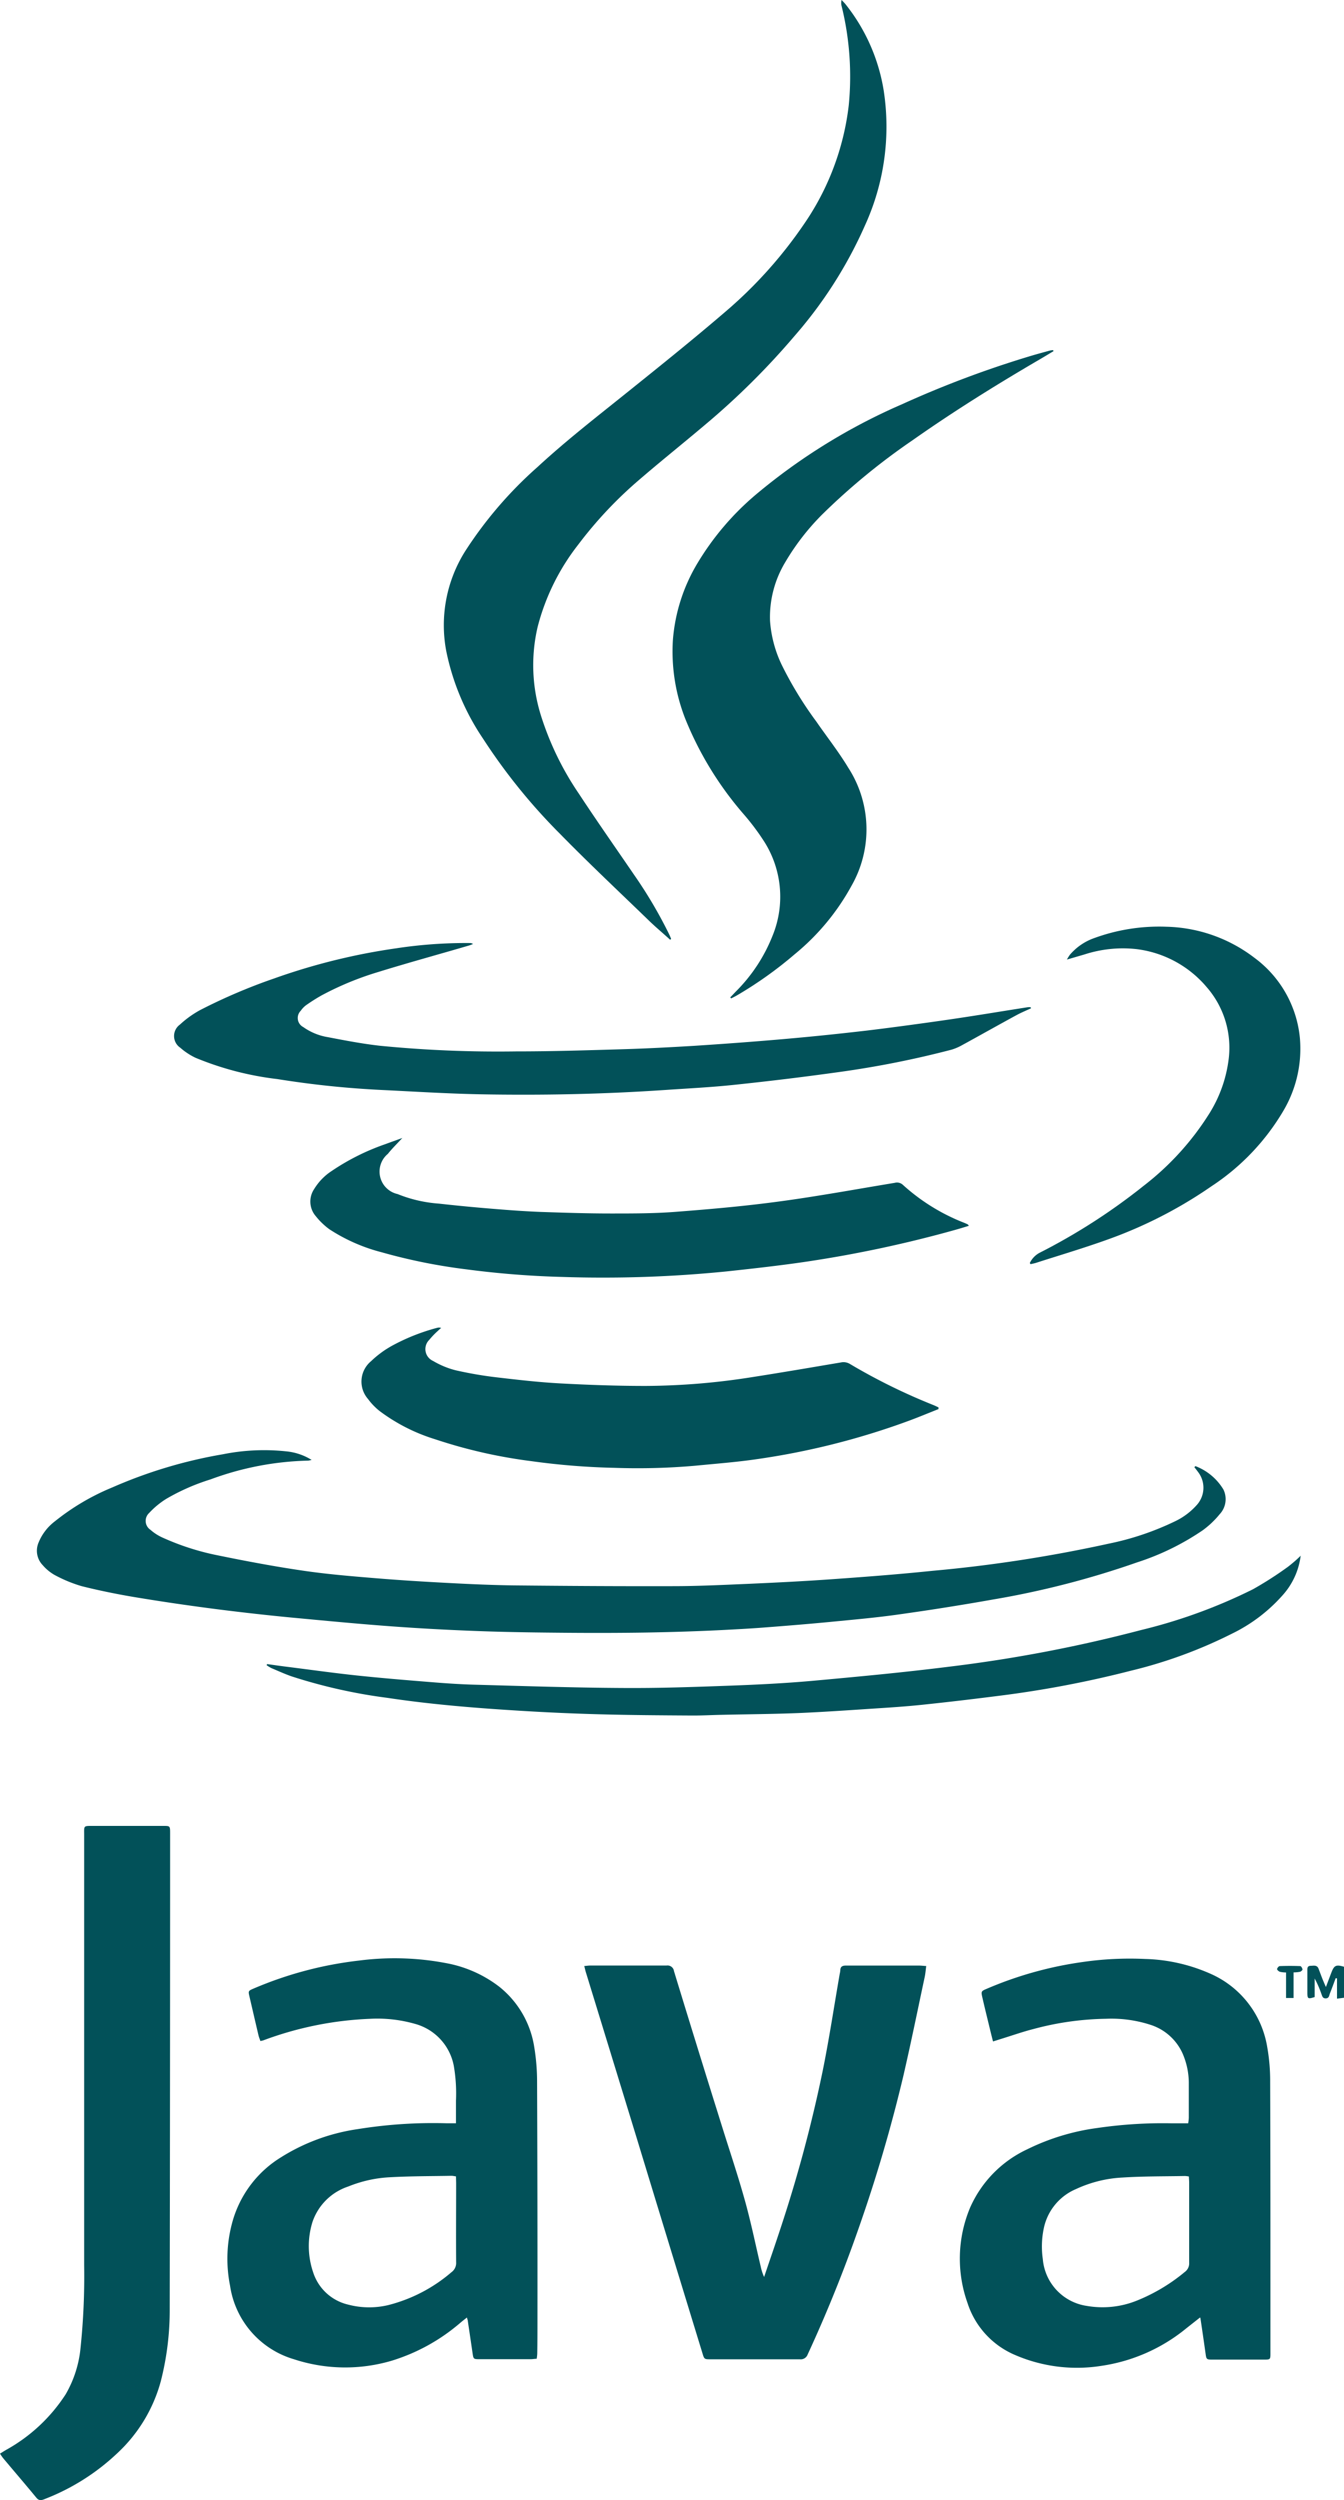
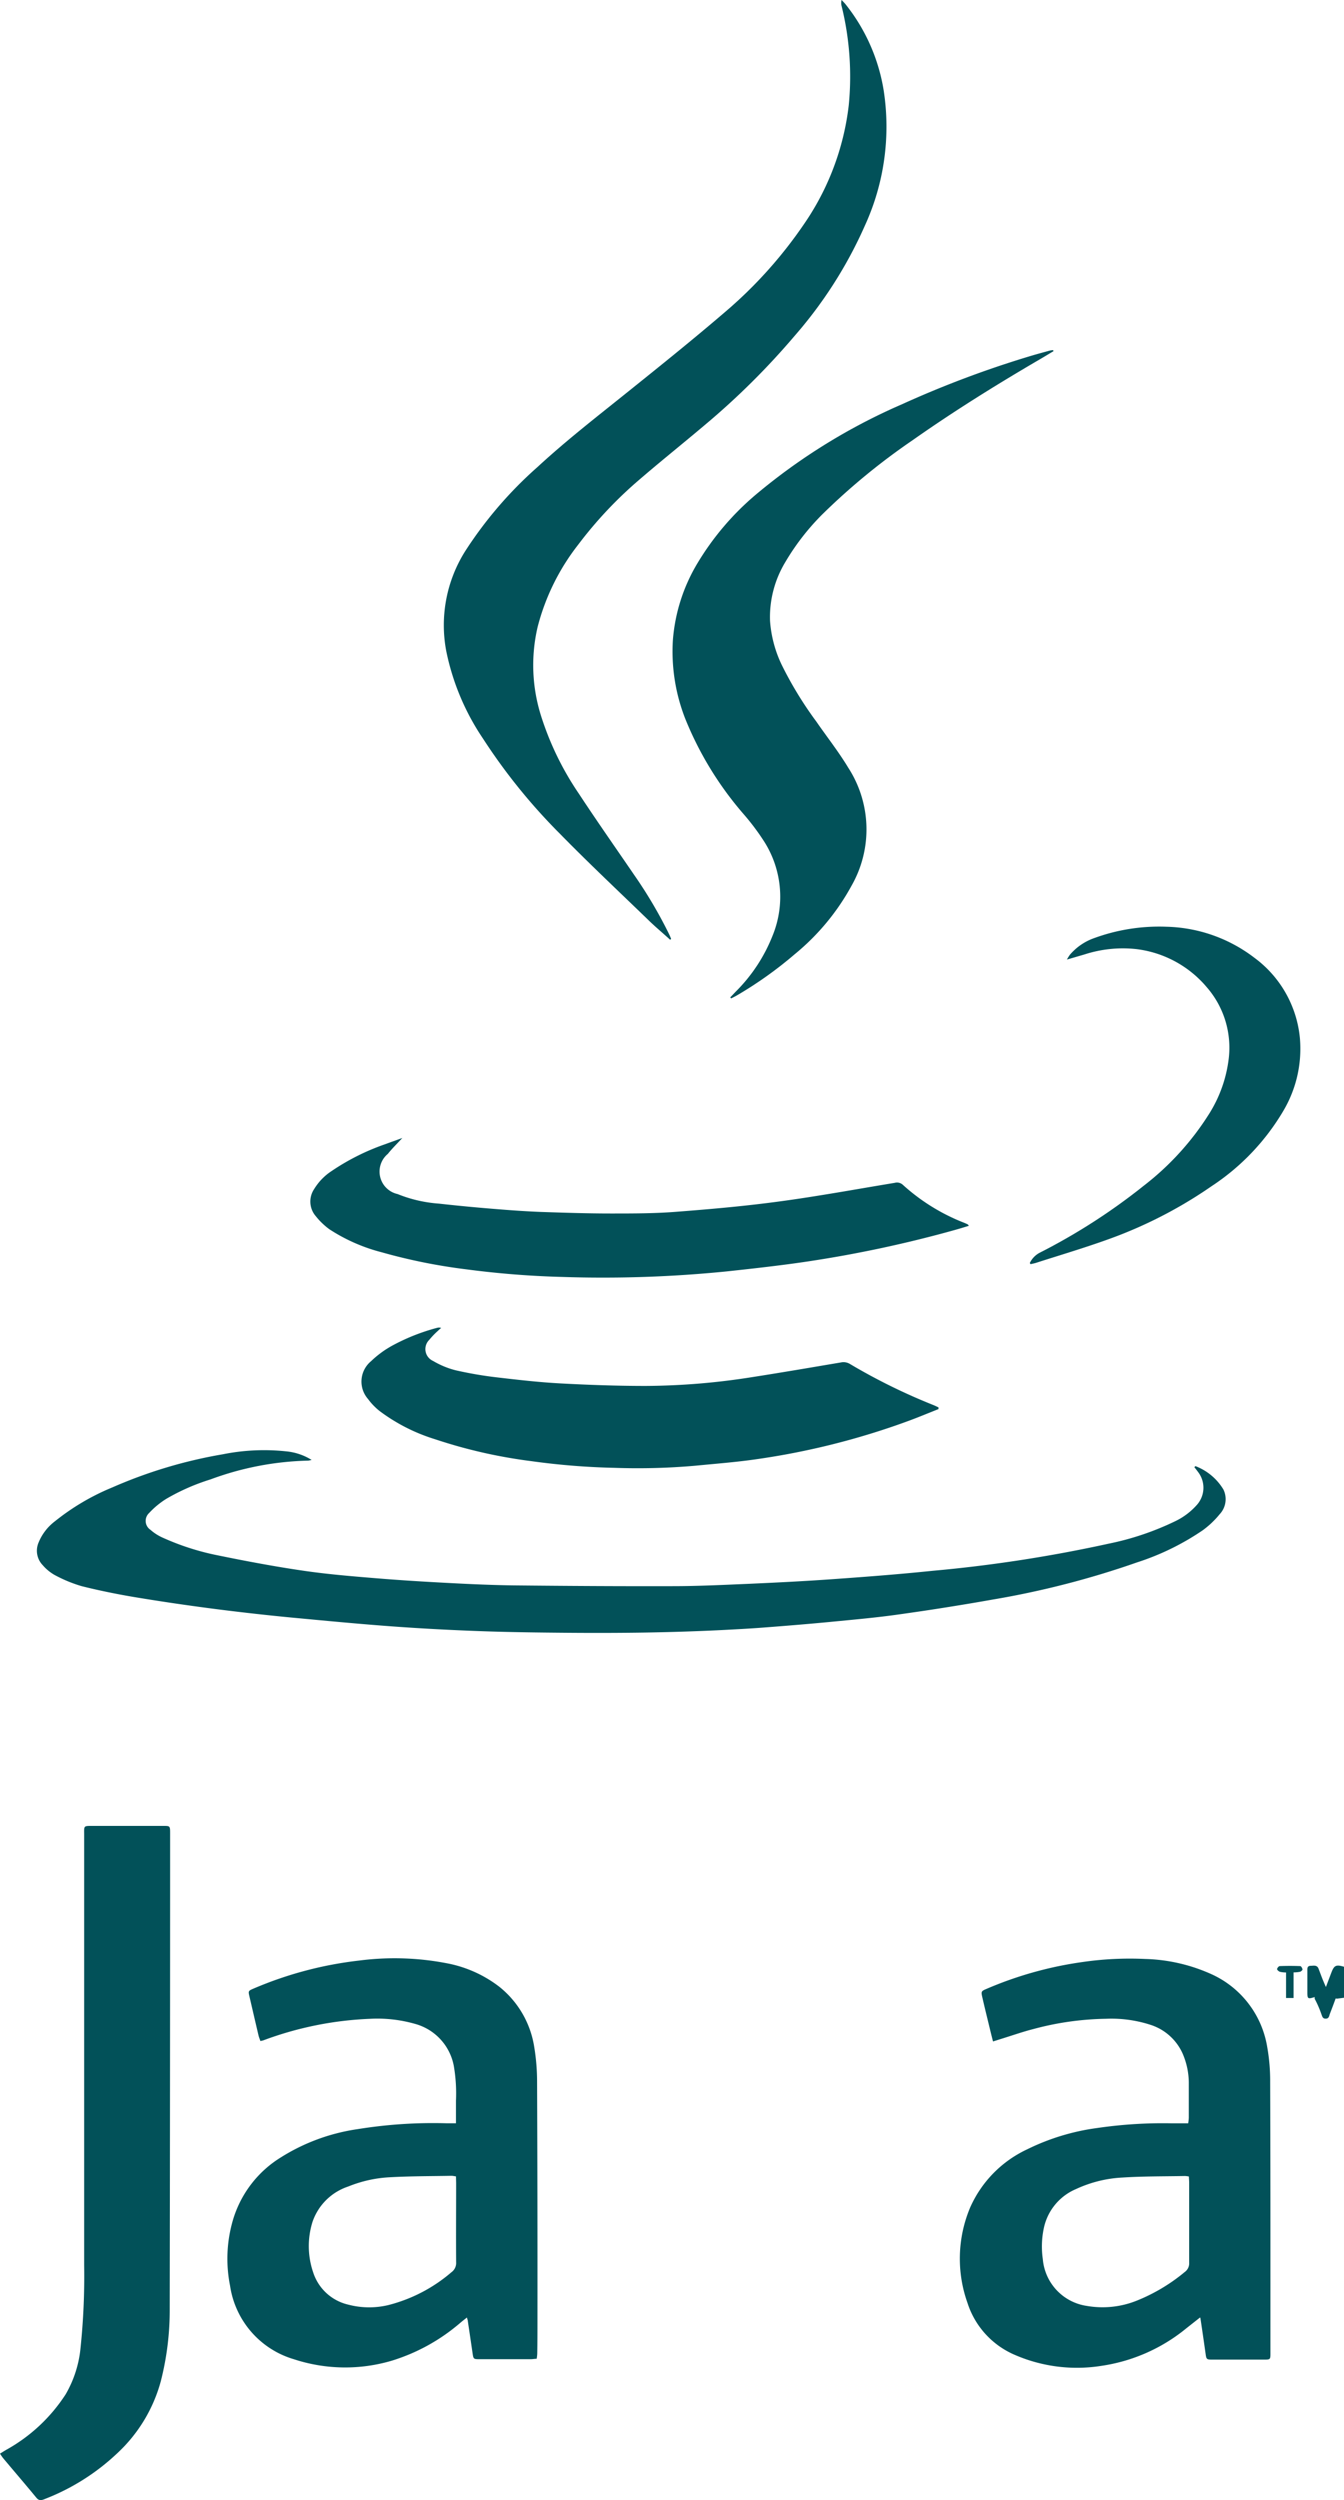
<svg xmlns="http://www.w3.org/2000/svg" width="40.196" height="74.72" viewBox="0 0 40.196 74.72">
  <defs>
    <clipPath id="clip-path">
      <rect id="Rectángulo_227" data-name="Rectángulo 227" width="40.196" height="74.72" fill="#025159" />
    </clipPath>
  </defs>
  <g id="Grupo_465" data-name="Grupo 465" transform="translate(0 0)">
    <g id="Grupo_464" data-name="Grupo 464" transform="translate(0 0)" clip-path="url(#clip-path)">
-       <path id="Trazado_1475" data-name="Trazado 1475" d="M26.764,39.521l-.209.027v-.606l-.04-.006c-.056.152-.111.3-.172.456-.024.061-.023.145-.123.148s-.108-.075-.133-.137a3.182,3.182,0,0,0-.2-.457V39.5c-.2.062-.216.055-.219-.123,0-.218,0-.436,0-.654,0-.07-.011-.152.094-.157.09,0,.195-.034.241.087.041.105.079.21.12.314.026.064.053.128.1.233.064-.168.113-.3.161-.425.085-.225.143-.253.388-.178Z" transform="translate(13.432 20.185)" fill="#025159" />
+       <path id="Trazado_1475" data-name="Trazado 1475" d="M26.764,39.521l-.209.027l-.04-.006c-.056.152-.111.3-.172.456-.024.061-.023.145-.123.148s-.108-.075-.133-.137a3.182,3.182,0,0,0-.2-.457V39.5c-.2.062-.216.055-.219-.123,0-.218,0-.436,0-.654,0-.07-.011-.152.094-.157.09,0,.195-.034.241.087.041.105.079.21.12.314.026.064.053.128.1.233.064-.168.113-.3.161-.425.085-.225.143-.253.388-.178Z" transform="translate(13.432 20.185)" fill="#025159" />
      <path id="Trazado_1476" data-name="Trazado 1476" d="M26.026,49.154l-.4.315A5.192,5.192,0,0,1,23.064,50.6a4.664,4.664,0,0,1-2.629-.353,2.528,2.528,0,0,1-1.363-1.53,3.942,3.942,0,0,1,.081-2.853,3.466,3.466,0,0,1,1.7-1.735,6.75,6.75,0,0,1,2.089-.638,13.545,13.545,0,0,1,2.221-.142c.165,0,.329,0,.51,0a1.5,1.5,0,0,0,.018-.165c0-.353,0-.708,0-1.062a2.22,2.22,0,0,0-.158-.794,1.576,1.576,0,0,0-.99-.923,3.792,3.792,0,0,0-1.324-.18,8.821,8.821,0,0,0-2.183.309c-.331.085-.654.2-.981.3l-.219.069c-.037-.143-.069-.273-.1-.4-.075-.309-.151-.619-.222-.928-.038-.163-.029-.177.122-.241a11.167,11.167,0,0,1,2.885-.806,9.846,9.846,0,0,1,1.869-.09,5.136,5.136,0,0,1,2.034.48,2.9,2.9,0,0,1,1.613,2.154,5.753,5.753,0,0,1,.088,1.036c.009,2.342.008,4.682.008,7.023,0,.37,0,.74,0,1.111,0,.16-.011.169-.174.169q-.786,0-1.575,0c-.158,0-.168-.012-.189-.166-.05-.349-.1-.7-.158-1.083m-.347-4.224a.889.889,0,0,0-.111-.014c-.623.012-1.249.006-1.871.046a3.733,3.733,0,0,0-1.382.341,1.634,1.634,0,0,0-.957,1.112,2.632,2.632,0,0,0-.044.983,1.544,1.544,0,0,0,1.313,1.4,2.746,2.746,0,0,0,1.493-.155,5.366,5.366,0,0,0,1.437-.856.32.32,0,0,0,.134-.285c0-.8,0-1.592,0-2.387,0-.058-.006-.116-.009-.186" transform="translate(9.863 20.109)" fill="#025159" />
      <path id="Trazado_1477" data-name="Trazado 1477" d="M11.3,43.344c0-.244,0-.456,0-.667a4.85,4.85,0,0,0-.064-1.039,1.609,1.609,0,0,0-1.159-1.26,4.1,4.1,0,0,0-1.345-.152,10.271,10.271,0,0,0-3.193.644.752.752,0,0,1-.088.02c-.02-.056-.041-.108-.055-.161q-.137-.585-.273-1.172c-.038-.161-.034-.168.125-.235a11.24,11.24,0,0,1,3.167-.838A8.233,8.233,0,0,1,11,38.561a3.7,3.7,0,0,1,1.587.7,2.864,2.864,0,0,1,1.054,1.808,6.419,6.419,0,0,1,.085,1.054q.014,3.5.011,7c0,.37,0,.74-.006,1.112a1.319,1.319,0,0,1-.017.152c-.064,0-.12.012-.178.012H12.016c-.195,0-.193,0-.221-.19q-.069-.473-.14-.945c0-.027-.014-.055-.027-.111-.084.066-.151.119-.216.174a5.7,5.7,0,0,1-2.032,1.117,4.911,4.911,0,0,1-2.925-.043A2.7,2.7,0,0,1,4.543,48.2a4.109,4.109,0,0,1,.087-1.961,3.3,3.3,0,0,1,1.295-1.782,5.885,5.885,0,0,1,2.424-.932,14.13,14.13,0,0,1,2.66-.177c.087,0,.174,0,.291,0m0,1.587c-.062-.008-.1-.017-.131-.017-.619.012-1.239.009-1.856.044a3.818,3.818,0,0,0-1.237.277A1.686,1.686,0,0,0,7.008,46.3a2.419,2.419,0,0,0,.02,1.5,1.443,1.443,0,0,0,1.045.967,2.457,2.457,0,0,0,1.19.018,4.646,4.646,0,0,0,1.9-.984.339.339,0,0,0,.142-.3c-.006-.791,0-1.581,0-2.372Z" transform="translate(2.337 20.109)" fill="#025159" />
      <path id="Trazado_1478" data-name="Trazado 1478" d="M15.483,28.089c-.218-.2-.442-.385-.652-.59-.887-.858-1.784-1.7-2.648-2.582a17.423,17.423,0,0,1-2.3-2.844,7.234,7.234,0,0,1-1.1-2.626,4.149,4.149,0,0,1,.568-2.972,12.09,12.09,0,0,1,2.162-2.515c.876-.809,1.819-1.537,2.748-2.284.957-.768,1.913-1.536,2.844-2.334a13.2,13.2,0,0,0,2.364-2.62A7.855,7.855,0,0,0,20.823,3.15,8.8,8.8,0,0,0,20.61.183a.35.35,0,0,1,0-.183c.037.041.078.081.113.123a5.54,5.54,0,0,1,1.147,2.593,7.1,7.1,0,0,1-.556,4.01,12.989,12.989,0,0,1-2.089,3.289,22.374,22.374,0,0,1-2.695,2.678c-.654.553-1.322,1.086-1.97,1.644a12.261,12.261,0,0,0-1.828,1.942,6.69,6.69,0,0,0-1.213,2.457,5.022,5.022,0,0,0,.1,2.655,8.883,8.883,0,0,0,1.133,2.331c.538.818,1.1,1.618,1.654,2.428a13.567,13.567,0,0,1,1.05,1.782c.02.041.037.085.055.128l-.029.027" transform="translate(4.561 -0.001)" fill="#025159" />
-       <path id="Trazado_1479" data-name="Trazado 1479" d="M21.7,38.575c-.017.122-.024.225-.046.328-.21.984-.411,1.973-.638,2.954A45.015,45.015,0,0,1,19.683,46.4q-.672,1.931-1.53,3.787a.219.219,0,0,1-.232.143c-.89,0-1.781,0-2.672,0-.184,0-.189,0-.244-.186Q14,46.867,13,43.586q-.738-2.409-1.479-4.819c-.017-.055-.029-.113-.049-.19.069-.006.125-.015.18-.015.76,0,1.522,0,2.282,0a.194.194,0,0,1,.221.166q.7,2.292,1.417,4.578c.236.76.492,1.514.705,2.281.183.654.317,1.318.474,1.977a1.439,1.439,0,0,0,.1.306c.163-.484.332-.969.491-1.455a41.823,41.823,0,0,0,1.252-4.662c.2-.975.347-1.961.518-2.942a.842.842,0,0,0,.018-.105c0-.116.069-.145.175-.143.372,0,.743,0,1.114,0,.355,0,.708,0,1.062,0,.07,0,.139.009.227.015" transform="translate(6.002 20.181)" fill="#025159" />
      <path id="Trazado_1480" data-name="Trazado 1480" d="M35.369,28.925a1.669,1.669,0,0,1,.842.7.659.659,0,0,1-.114.743,2.709,2.709,0,0,1-.5.474,7.633,7.633,0,0,1-1.964.961,26.322,26.322,0,0,1-4.313,1.111q-1.392.247-2.794.443c-.7.1-1.4.161-2.108.23-.657.062-1.315.116-1.973.166-.417.032-.835.053-1.252.075-1.522.075-3.042.094-4.564.081-.885-.008-1.77-.018-2.654-.05s-1.755-.078-2.631-.142c-1.016-.075-2.032-.172-3.047-.268-1.543-.149-3.08-.347-4.61-.6-.545-.091-1.089-.2-1.626-.335a4.154,4.154,0,0,1-.814-.338A1.342,1.342,0,0,1,.9,31.888a.62.62,0,0,1-.125-.675,1.513,1.513,0,0,1,.491-.638,6.957,6.957,0,0,1,1.717-1.012,14.1,14.1,0,0,1,3.3-.989,6.268,6.268,0,0,1,1.9-.088,1.749,1.749,0,0,1,.759.256.744.744,0,0,1-.1.021,8.968,8.968,0,0,0-2.923.561,6.345,6.345,0,0,0-1.325.582,2.493,2.493,0,0,0-.513.424.319.319,0,0,0,.04.5,1.419,1.419,0,0,0,.353.229,7.585,7.585,0,0,0,1.647.532c.849.174,1.7.334,2.558.46.716.105,1.44.166,2.162.225.745.062,1.493.107,2.239.146.641.034,1.284.062,1.927.07,1.574.017,3.149.027,4.724.023.754,0,1.508-.037,2.262-.069.855-.038,1.708-.081,2.561-.142.987-.07,1.974-.146,2.959-.248a42.213,42.213,0,0,0,5.257-.809,8.394,8.394,0,0,0,2.006-.676,2.036,2.036,0,0,0,.655-.5.77.77,0,0,0,.024-.966c-.037-.049-.075-.1-.113-.146l.03-.029" transform="translate(0.378 14.89)" fill="#025159" />
      <path id="Trazado_1481" data-name="Trazado 1481" d="M0,54.583c.069-.041.126-.078.186-.113A5,5,0,0,0,1.964,52.81a3.4,3.4,0,0,0,.446-1.4,20.627,20.627,0,0,0,.107-2.454q0-6.428,0-12.853c0-.293-.03-.28.276-.28.7,0,1.392,0,2.089,0,.2,0,.206,0,.206.209q0,7.1-.012,14.2a8.572,8.572,0,0,1-.267,2.189,4.559,4.559,0,0,1-1.289,2.139A6.634,6.634,0,0,1,1.339,55.94c-.091.037-.168.062-.25-.037-.329-.4-.669-.794-1-1.19A1.417,1.417,0,0,1,0,54.583" transform="translate(0 18.747)" fill="#025159" />
      <path id="Trazado_1482" data-name="Trazado 1482" d="M24.6,6.9c-.142.084-.279.168-.42.25C22.884,7.906,21.61,8.7,20.387,9.56a19.727,19.727,0,0,0-2.655,2.171,7.1,7.1,0,0,0-1.162,1.487,3.177,3.177,0,0,0-.449,1.74,3.624,3.624,0,0,0,.346,1.31,11.116,11.116,0,0,0,1.037,1.7c.318.46.666.9.957,1.382a3.393,3.393,0,0,1,.1,3.522,6.931,6.931,0,0,1-1.693,2.044,11.807,11.807,0,0,1-1.741,1.24c-.055.032-.111.059-.168.088l-.029-.03c.058-.059.114-.119.171-.178a4.885,4.885,0,0,0,1.092-1.657,3.073,3.073,0,0,0-.273-2.863,7.071,7.071,0,0,0-.574-.762,10.128,10.128,0,0,1-1.74-2.817,5.5,5.5,0,0,1-.39-2.409,5.243,5.243,0,0,1,.733-2.288,8.2,8.2,0,0,1,1.761-2.064A17.825,17.825,0,0,1,20.07,8.486a30.532,30.532,0,0,1,3.771-1.42c.213-.066.43-.123.646-.183a.654.654,0,0,1,.1-.014L24.6,6.9" transform="translate(6.909 3.595)" fill="#025159" />
      <path id="Trazado_1483" data-name="Trazado 1483" d="M24.355,28.481c-.317.125-.631.257-.951.373a22.291,22.291,0,0,1-4.5,1.126c-.6.087-1.205.133-1.808.192a19.751,19.751,0,0,1-2.439.064,21.2,21.2,0,0,1-2.483-.2,15.084,15.084,0,0,1-2.875-.654,5.427,5.427,0,0,1-1.648-.835,1.842,1.842,0,0,1-.356-.366.79.79,0,0,1,.09-1.132,3,3,0,0,1,.608-.451,6.044,6.044,0,0,1,1.36-.544.215.215,0,0,1,.128,0c-.034.03-.067.059-.1.091a2.347,2.347,0,0,0-.256.267.387.387,0,0,0,.117.631,2.53,2.53,0,0,0,.681.28,11.644,11.644,0,0,0,1.254.213c.62.073,1.242.143,1.865.177.853.046,1.708.076,2.562.076a20.922,20.922,0,0,0,3.219-.27c.874-.136,1.746-.286,2.617-.433a.368.368,0,0,1,.268.047,17.79,17.79,0,0,0,2.489,1.225c.053.021.105.047.158.072,0,.017,0,.032,0,.049" transform="translate(3.713 13.632)" fill="#025159" />
-       <path id="Trazado_1484" data-name="Trazado 1484" d="M29.055,20.448c-.142.067-.288.126-.427.2-.553.3-1.1.609-1.657.913a1.5,1.5,0,0,1-.306.129,28.816,28.816,0,0,1-3.312.661q-1.584.222-3.175.388c-.686.073-1.374.107-2.063.154-1.854.126-3.711.165-5.568.129-.972-.02-1.944-.081-2.914-.128A28.329,28.329,0,0,1,6.5,22.567a9.166,9.166,0,0,1-2.441-.635,1.954,1.954,0,0,1-.456-.3.421.421,0,0,1-.015-.69,3.013,3.013,0,0,1,.614-.44,16.837,16.837,0,0,1,2.212-.943,18.728,18.728,0,0,1,3.65-.9,13.853,13.853,0,0,1,2.2-.157.143.143,0,0,1,.093.03c-.04.014-.079.032-.12.044-.9.264-1.814.513-2.716.792a9.148,9.148,0,0,0-1.683.693,5.337,5.337,0,0,0-.475.3.678.678,0,0,0-.158.165.305.305,0,0,0,.076.488,1.754,1.754,0,0,0,.731.3c.519.1,1.042.2,1.568.259a36.169,36.169,0,0,0,4.061.168c1.073,0,2.147-.034,3.219-.066.7-.021,1.4-.058,2.1-.1.888-.058,1.775-.123,2.661-.2q1.259-.11,2.515-.257c.824-.1,1.647-.212,2.469-.331.782-.114,1.562-.245,2.342-.367a.531.531,0,0,1,.085,0l.015.032" transform="translate(1.79 9.682)" fill="#025159" />
      <path id="Trazado_1485" data-name="Trazado 1485" d="M8.841,22.327c-.165.178-.308.317-.431.472A.688.688,0,0,0,8.7,24a4.065,4.065,0,0,0,1.237.286q.9.1,1.813.171c.417.034.835.062,1.252.078.695.023,1.391.046,2.086.046.667,0,1.335,0,2-.055,1.015-.078,2.032-.169,3.041-.306,1.15-.155,2.294-.366,3.44-.555a.257.257,0,0,1,.242.058,5.933,5.933,0,0,0,1.825,1.132c.038.015.076.032.113.05.009,0,.015.017.038.044-.146.044-.283.087-.42.125a36.391,36.391,0,0,1-4.374.937c-.81.122-1.626.212-2.439.3a37,37,0,0,1-4.93.166,27.134,27.134,0,0,1-2.853-.225,16.835,16.835,0,0,1-2.547-.512,5.265,5.265,0,0,1-1.565-.689,2.134,2.134,0,0,1-.405-.39.668.668,0,0,1-.049-.809,1.7,1.7,0,0,1,.526-.542,6.846,6.846,0,0,1,1.6-.8c.157-.059.317-.114.513-.186" transform="translate(3.19 11.686)" fill="#025159" />
-       <path id="Trazado_1486" data-name="Trazado 1486" d="M36.162,30.517a2.163,2.163,0,0,1-.553,1.2,4.844,4.844,0,0,1-1.485,1.126,14.045,14.045,0,0,1-3.048,1.118,31.541,31.541,0,0,1-3.924.746q-1.159.149-2.317.271c-.5.052-1,.084-1.5.116-.734.049-1.47.1-2.206.131-.759.03-1.52.035-2.281.052-.306.006-.612.024-.92.021-.914-.006-1.828-.012-2.742-.037q-1.2-.032-2.4-.107c-1.316-.081-2.633-.187-3.94-.384a15.886,15.886,0,0,1-2.861-.641c-.206-.072-.405-.163-.606-.247a1.376,1.376,0,0,1-.143-.087l.012-.035c.166.023.331.047.5.069.724.091,1.449.193,2.174.271.745.079,1.49.14,2.236.2.411.034.823.062,1.236.075,1.5.041,2.994.091,4.491.1,1.066.008,2.134-.03,3.2-.069.818-.03,1.638-.07,2.453-.143,1.379-.125,2.759-.254,4.132-.427a42.527,42.527,0,0,0,5.711-1.091,15.844,15.844,0,0,0,3.352-1.22,10.667,10.667,0,0,0,1.041-.667,4.026,4.026,0,0,0,.395-.343" transform="translate(2.739 15.973)" fill="#025159" />
      <path id="Trazado_1487" data-name="Trazado 1487" d="M20.217,28.231a.684.684,0,0,1,.282-.3,18.148,18.148,0,0,0,3.134-2.016,8.262,8.262,0,0,0,1.942-2.134,3.982,3.982,0,0,0,.591-1.654,2.753,2.753,0,0,0-.655-2.137,3.269,3.269,0,0,0-2.1-1.14,3.716,3.716,0,0,0-1.555.158l-.529.154a1.185,1.185,0,0,1,.088-.142,1.692,1.692,0,0,1,.67-.478,5.661,5.661,0,0,1,2.22-.361,4.5,4.5,0,0,1,2.626.925A3.376,3.376,0,0,1,28.294,21.5a3.64,3.64,0,0,1-.489,2.175,6.864,6.864,0,0,1-2.153,2.261,13.3,13.3,0,0,1-3.126,1.6c-.7.251-1.412.462-2.119.689-.055.018-.111.027-.168.041Z" transform="translate(10.582 9.516)" fill="#025159" />
      <path id="Trazado_1488" data-name="Trazado 1488" d="M25.565,38.76v.766h-.225v-.763a.793.793,0,0,1-.184-.02c-.035-.011-.085-.055-.084-.082s.049-.088.079-.088c.2-.008.41-.008.615,0,.024,0,.061.061.066.1,0,.021-.044.062-.075.07a1.079,1.079,0,0,1-.192.018" transform="translate(13.123 20.187)" fill="#025159" />
    </g>
  </g>
</svg>